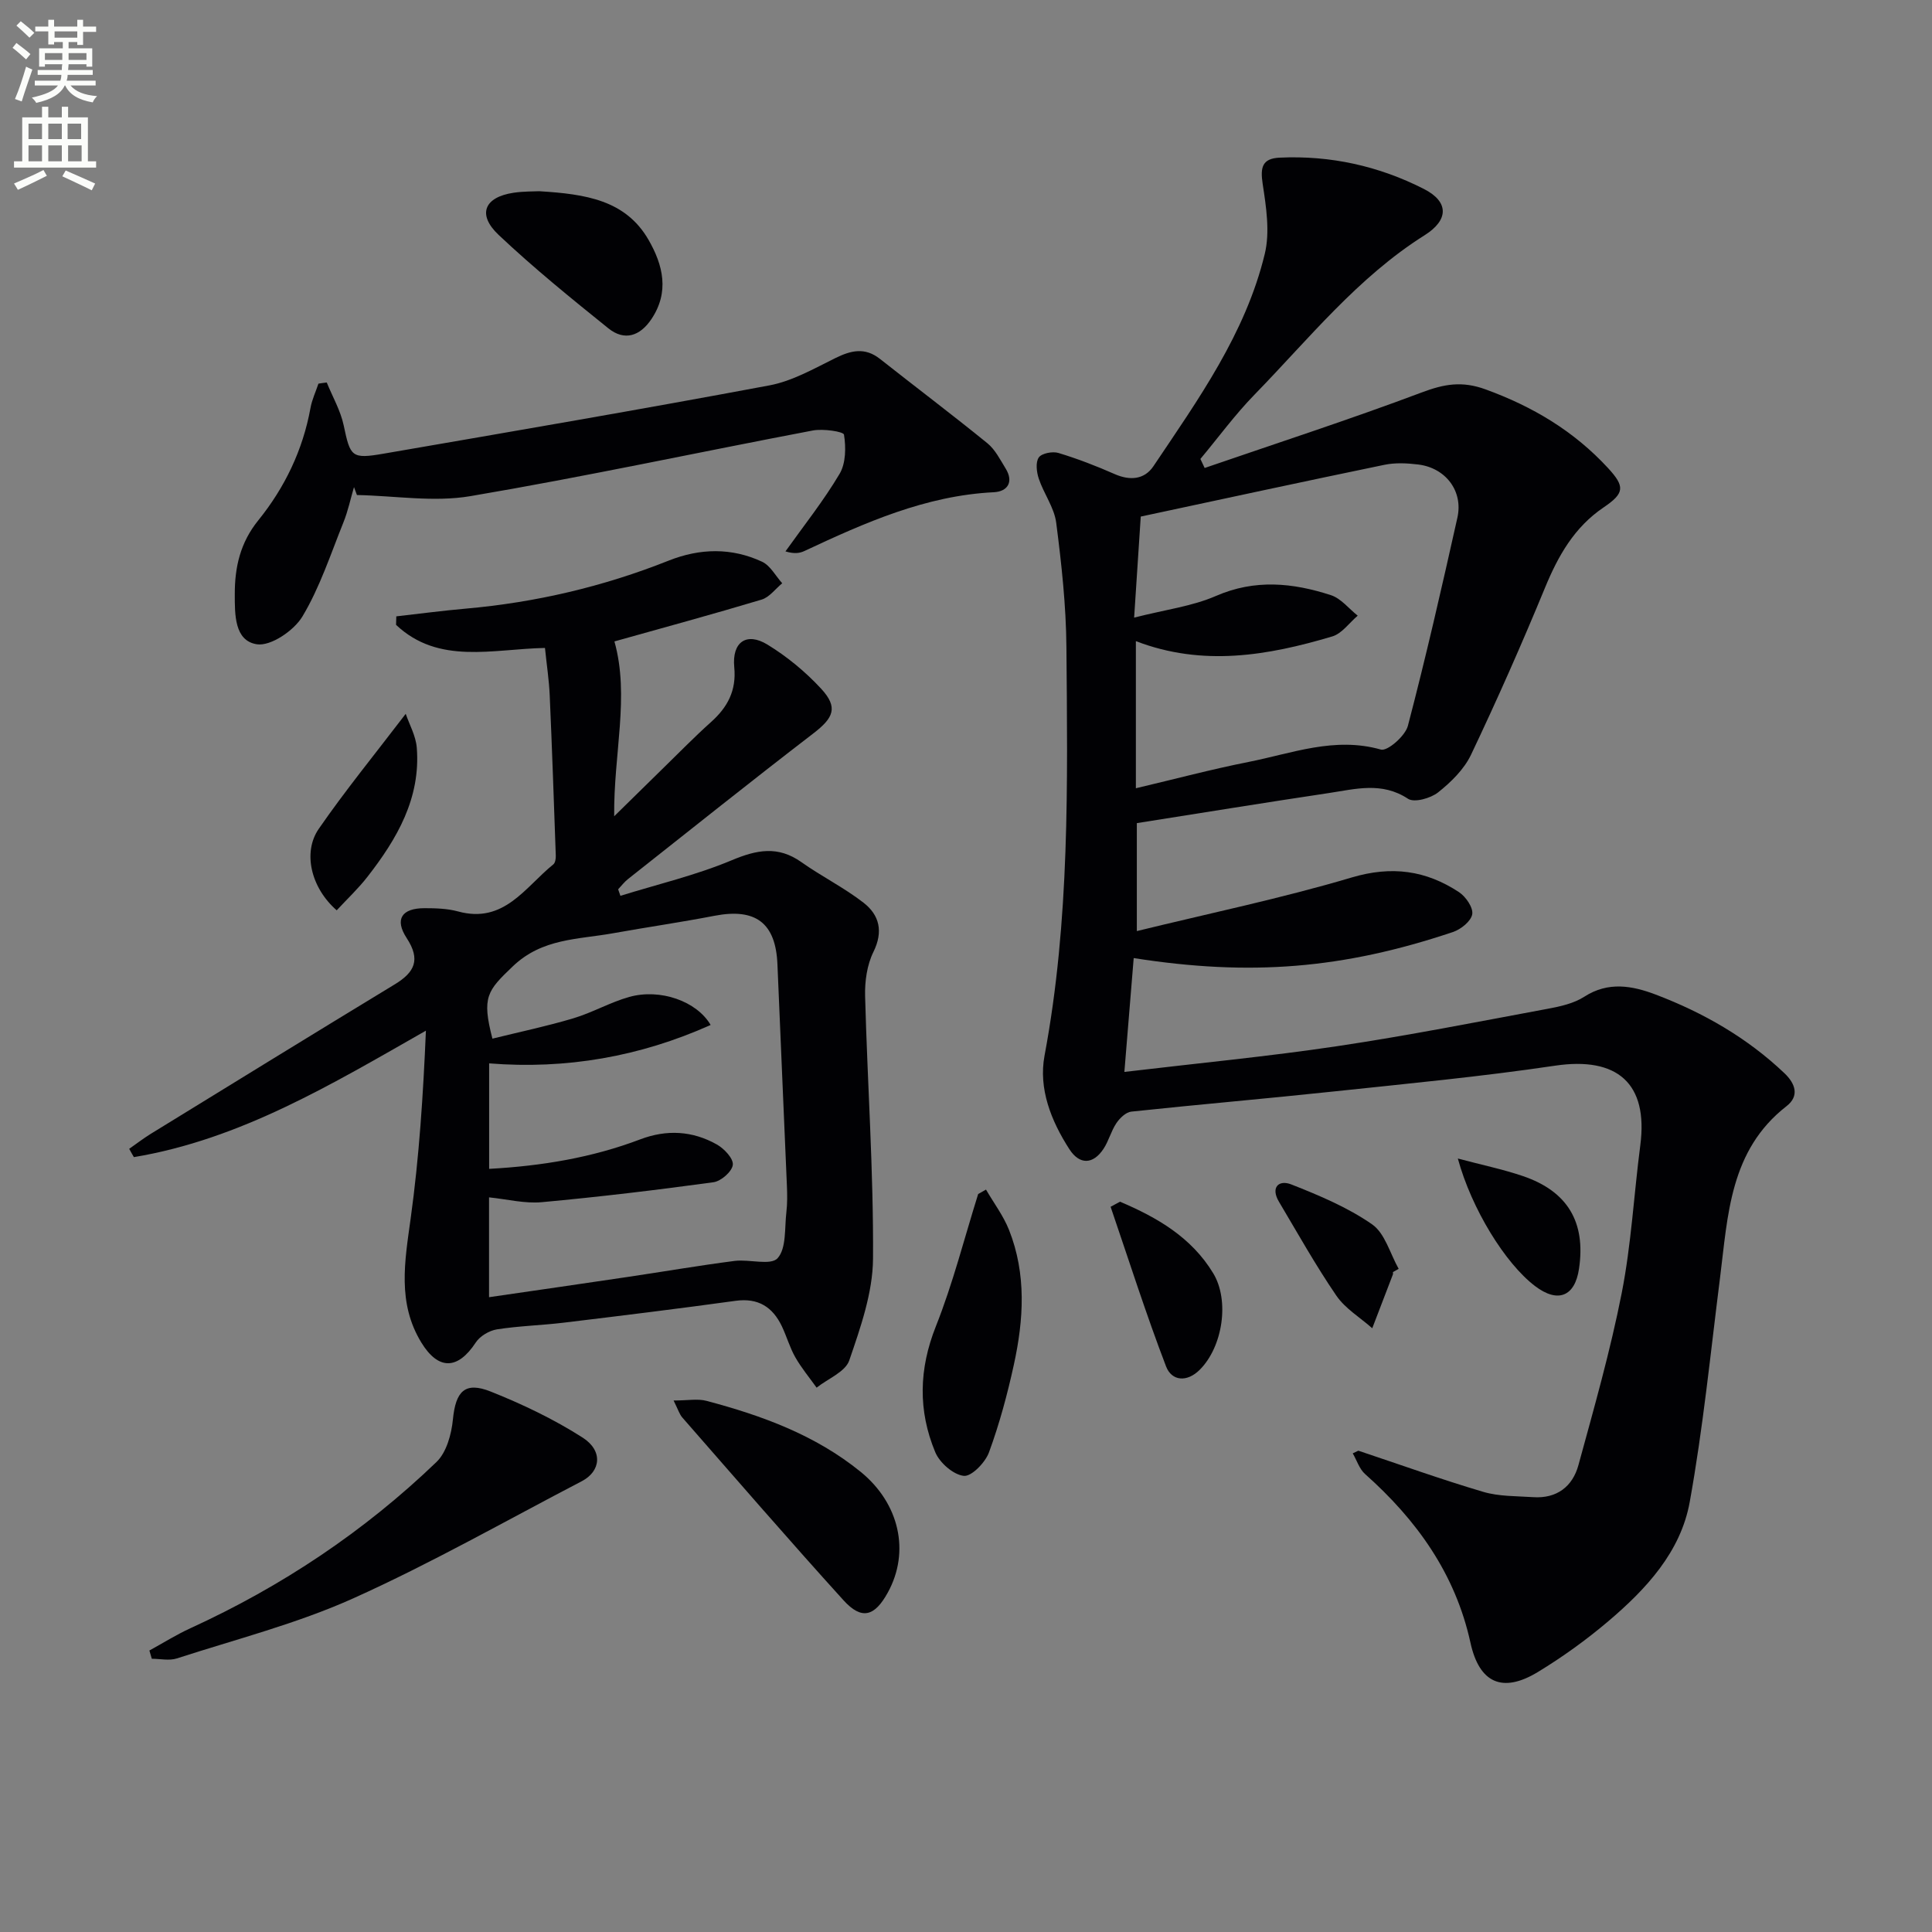
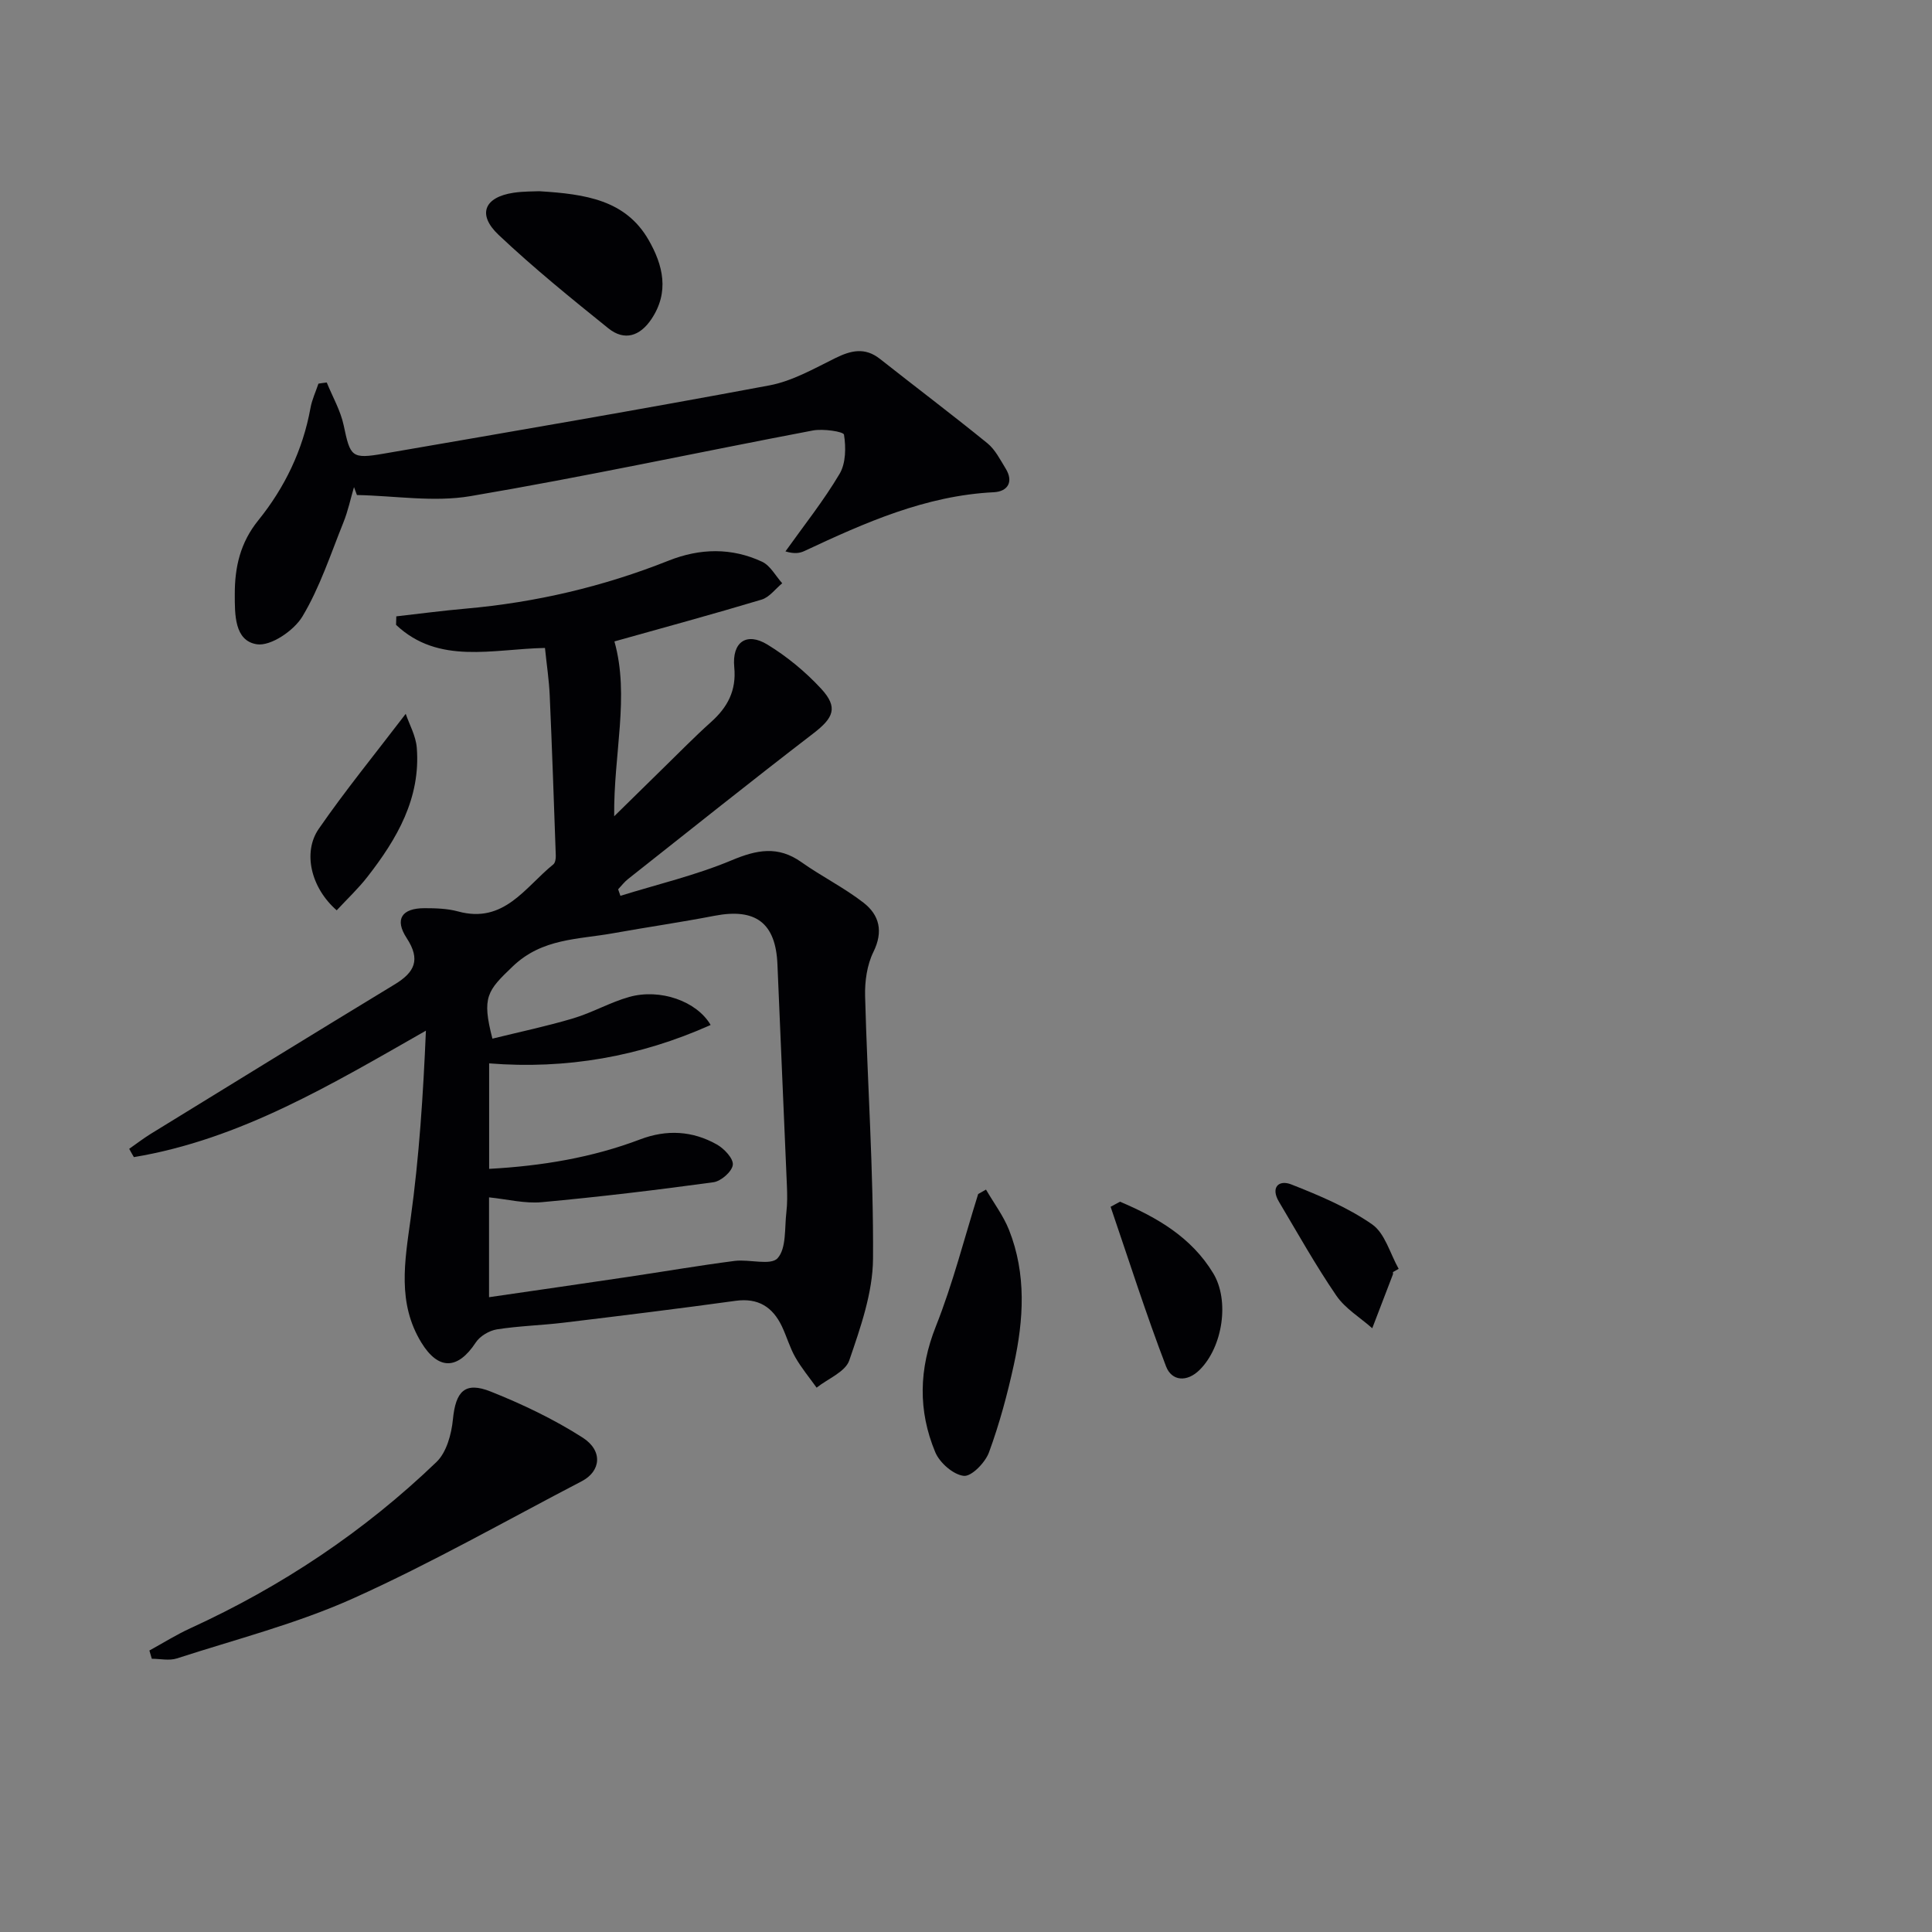
<svg xmlns="http://www.w3.org/2000/svg" enable-background="new 0 0 400 400" viewBox="0 0 400 400">
  <rect x="0" y="0" width="400" height="400" fill="#808080" stroke="none" />
-   <path d="m2.6 9.9.8-1c.9.7 1.9 1.4 2.9 2.3l-.9 1.1c-1.1-1-2-1.8-2.8-2.4zm.5 10.6c.9-2.1 1.6-4.3 2.3-6.7.4.2.8.4 1.3.6-.7 2.1-1.5 4.3-2.2 6.6zm.3-15.2.9-.9c1 .8 2 1.6 2.8 2.4l-1 1c-.9-.9-1.8-1.7-2.7-2.5zm12.6-1.2h1.2v1.4h2.7v1.1h-2.7v2.7h-1.2v-.6h-1.8v1.3h4.9v3.8h-1.2v-.5h-3.7c0 .4-.1.9-.1 1.2h5.1v1h-5.2c0 .5-.1.9-.2 1.2h6v1h-5.2c1.1 1.3 2.9 2 5.5 2.2-.4.4-.7.8-.9 1.3-2.9-.5-4.8-1.6-5.7-3.5h-.1c-.8 1.7-2.7 2.9-5.9 3.6-.2-.4-.6-.8-.9-1.1 2.8-.6 4.6-1.4 5.4-2.5h-4.8v-1h5.3c.1-.3.2-.7.2-1.2h-4.9v-1h5c0-.4 0-.8.1-1.2h-3.6v.5h-1.2v-3.8h4.9v-1.3h-1.8v.5h-1.2v-2.7h-2.7v-1h2.7v-1.4h1.2v1.4h4.8zm-6.7 8.3h3.6c0-.4 0-.9 0-1.4h-3.6zm1.9-4.6h4.8v-1.3h-4.7v1.3zm6.7 3.2h-3.7v1.4h3.7z" fill="#fbfcfa" />
-   <path d="m8.7 22.1h1.3v2.2h2.8v-2.2h1.3v2.2h4.1v9.1h1.7v1.3h-17v-1.3h1.7v-9.1h4.1zm.3 13.1.7 1.2c-1.8.9-3.8 1.9-6 2.9-.2-.4-.5-.8-.8-1.3 2.3-1 4.4-1.9 6.1-2.8zm-3.1-6.4h2.8v-3.2h-2.8zm0 4.6h2.8v-3.3h-2.8zm4.1-4.6h2.8v-3.2h-2.8zm0 4.6h2.8v-3.3h-2.8zm3.6 1.9c2.1.9 4.1 1.8 6.1 2.7l-.7 1.4c-2.2-1.1-4.2-2-6.1-2.9zm3.2-9.7h-2.8v3.2h2.8zm-2.7 7.8h2.8v-3.3h-2.8z" fill="#fbfcfa" />
  <g fill="#010104">
-     <path d="m249.41 96.89c15-5.16 30.1-10.06 44.95-15.64 4.62-1.74 8.32-2.42 13.22-.63 9.78 3.56 18.29 8.64 25.33 16.27 3.56 3.86 3.45 5.22-.91 8.17-6.06 4.1-9.4 10.01-12.13 16.64-4.8 11.65-9.9 23.18-15.31 34.56-1.44 3.02-4.14 5.67-6.81 7.79-1.55 1.23-4.94 2.18-6.23 1.33-5.44-3.59-10.94-2-16.45-1.18-13.13 1.96-26.23 4.1-39.7 6.22v22.35c14.98-3.67 29.92-6.77 44.49-11.1 8.29-2.46 15.36-1.47 22.21 3.04 1.4.92 2.97 3.2 2.74 4.57-.24 1.44-2.34 3.13-3.98 3.68-22.76 7.64-41.94 9.19-66.11 5.4-.63 7.71-1.25 15.34-1.93 23.57 15.42-1.83 29.8-3.2 44.06-5.33 14.6-2.18 29.11-5.05 43.63-7.75 2.59-.48 5.37-1.1 7.53-2.49 4.97-3.21 9.93-2.28 14.77-.45 9.87 3.75 18.94 8.94 26.66 16.28 2.32 2.2 3.12 4.75.44 6.83-11.76 9.15-12.13 22.56-13.77 35.57-1.96 15.48-3.5 31.04-6.27 46.38-1.87 10.35-9.03 18.05-16.87 24.7-4.55 3.86-9.45 7.39-14.55 10.49-7.37 4.48-12.15 2.29-13.98-6.06-3.12-14.26-11.12-25.4-21.82-34.92-1.18-1.05-1.71-2.84-2.55-4.28.39-.18.77-.37 1.16-.55 8.61 2.87 17.16 5.95 25.85 8.52 3.28.97 6.89.87 10.36 1.1 4.87.33 8.15-2.2 9.36-6.64 3.23-11.81 6.6-23.62 8.96-35.62 1.98-10.07 2.52-20.42 3.85-30.62 1.66-12.78-4.75-18.37-17.66-16.45-15.28 2.27-30.68 3.73-46.05 5.36-13.88 1.48-27.8 2.67-41.68 4.15-1.12.12-2.38 1.34-3.08 2.38-1.1 1.63-1.58 3.67-2.66 5.31-2.16 3.28-4.97 3.37-7.09.07-3.77-5.86-6.41-12.5-5.13-19.35 5.25-28.02 4.77-56.3 4.53-84.57-.07-8.59-1.01-17.21-2.11-25.74-.4-3.15-2.57-6.03-3.61-9.14-.46-1.37-.7-3.4 0-4.4.61-.87 2.85-1.3 4.07-.93 3.96 1.2 7.85 2.7 11.63 4.37 3.2 1.41 6.17 1.14 8.03-1.62 9.27-13.81 19.06-27.46 23.05-43.93 1.11-4.56.3-9.76-.43-14.54-.51-3.39-.12-5.25 3.51-5.42 10.53-.49 20.54 1.73 29.87 6.48 5.24 2.67 5.13 6.44.17 9.57-13.87 8.73-24 21.48-35.24 33.02-4.04 4.14-7.48 8.86-11.2 13.31.29.62.58 1.24.88 1.87zm-14.24 66.31c8.18-1.93 15.71-3.94 23.34-5.45 8.99-1.78 17.8-5.28 27.39-2.56 1.36.39 5.05-2.83 5.59-4.92 3.74-14.28 7.03-28.68 10.25-43.1 1.23-5.52-2.45-10.31-8.12-11-2.29-.28-4.73-.4-6.97.06-16.7 3.45-33.37 7.06-50.47 10.72-.42 6.42-.85 13.09-1.37 20.92 6.46-1.65 12.01-2.34 16.93-4.48 8.09-3.53 15.93-2.73 23.81-.17 2.09.68 3.71 2.79 5.55 4.25-1.75 1.48-3.27 3.71-5.28 4.3-13.33 3.97-26.8 6.29-40.65.97z" />
    <path d="m26.75 237.85c1.48-1.03 2.9-2.13 4.43-3.08 16.83-10.35 33.66-20.71 50.55-30.97 4.11-2.5 5.41-5.08 2.47-9.58-2.56-3.91-1.01-6.19 3.69-6.19 2.31 0 4.72.07 6.93.67 9.54 2.62 13.9-5.03 19.74-9.74.4-.32.53-1.19.51-1.8-.39-11.08-.77-22.17-1.26-33.25-.14-3.12-.62-6.23-.98-9.76-10.81.21-22 3.55-30.83-4.78.02-.59.03-1.18.05-1.76 4.79-.54 9.58-1.18 14.38-1.6 14.49-1.28 28.49-4.56 42.01-9.94 6.47-2.57 13.02-2.72 19.34.23 1.71.8 2.8 2.93 4.17 4.46-1.41 1.16-2.65 2.89-4.26 3.38-10.16 3.05-20.39 5.83-30.48 8.66 3.19 11.35-.19 23.25-.05 36.2 3.84-3.77 7.07-6.96 10.32-10.13 3.22-3.14 6.36-6.36 9.71-9.36 3.45-3.08 5.3-6.53 4.83-11.38-.5-5.19 2.53-7.33 6.88-4.67 4.06 2.48 7.87 5.63 11.1 9.12 3.59 3.89 2.6 6.04-1.64 9.29-12.89 9.9-25.59 20.06-38.34 30.13-.76.6-1.37 1.41-2.04 2.12.16.45.32.9.47 1.35 7.69-2.39 15.61-4.25 23.01-7.35 5.22-2.19 9.6-3.06 14.45.37 4.18 2.96 8.85 5.28 12.88 8.41 3.28 2.55 4.13 5.95 2.04 10.19-1.33 2.7-1.8 6.09-1.72 9.15.48 18.12 1.76 36.24 1.64 54.35-.05 7.06-2.59 14.26-4.92 21.07-.81 2.37-4.43 3.79-6.76 5.64-1.49-2.09-3.16-4.09-4.42-6.31-1.14-2-1.77-4.29-2.77-6.39-1.92-4.01-4.9-5.92-9.58-5.28-11.83 1.63-23.69 3.09-35.55 4.52-4.61.56-9.28.67-13.86 1.39-1.59.25-3.52 1.39-4.39 2.72-3.72 5.67-7.74 5.78-11.28-.01-4.99-8.19-3.42-16.79-2.2-25.64 1.77-12.79 2.6-25.7 3.16-38.91-19.54 11.13-38.41 22.5-60.46 26.18-.33-.55-.65-1.13-.97-1.72zm74.5 30.72c9.83-1.43 19.3-2.79 28.76-4.2 7.36-1.09 14.7-2.36 22.08-3.31 3.04-.39 7.48 1.01 8.9-.56 1.85-2.05 1.43-6.23 1.82-9.52.21-1.81.19-3.66.11-5.49-.64-15.28-1.33-30.56-1.96-45.84-.35-8.55-4.49-11.69-13.01-10.05-7 1.35-14.07 2.37-21.08 3.63-7.2 1.29-14.62 1.02-20.7 6.84-5.28 5.05-6.46 6.33-4.22 14.97 5.58-1.38 11.23-2.56 16.75-4.21 3.96-1.18 7.63-3.32 11.6-4.43 6.39-1.78 13.96.88 16.83 5.81-14.66 6.57-29.91 9.22-45.86 7.95v21.84c10.92-.6 21.3-2.32 31.29-6.11 5.48-2.08 10.83-1.77 15.85 1.06 1.52.85 3.47 2.93 3.31 4.22-.16 1.39-2.44 3.39-4.01 3.6-11.82 1.62-23.68 3.04-35.56 4.13-3.5.32-7.12-.61-10.9-1z" />
    <path d="m67.65 79.19c1.2 2.96 2.86 5.81 3.51 8.89 1.37 6.48 1.59 7 8.24 5.85 26.65-4.6 53.32-9.16 79.9-14.14 4.74-.89 9.23-3.47 13.65-5.65 3.26-1.61 6.13-2.28 9.24.17 7.4 5.84 14.93 11.52 22.24 17.46 1.61 1.31 2.64 3.39 3.77 5.22 1.74 2.82.38 4.78-2.43 4.92-14.15.7-26.7 6.31-39.22 12.17-.97.45-2.07.64-3.93.08 3.79-5.32 7.89-10.46 11.21-16.06 1.3-2.19 1.33-5.48.91-8.11-.1-.64-4.33-1.27-6.46-.86-23.63 4.49-47.16 9.57-70.88 13.59-7.6 1.29-15.65-.08-23.5-.23-.2-.55-.41-1.1-.61-1.64-.72 2.44-1.24 4.96-2.19 7.31-2.65 6.58-4.88 13.46-8.49 19.48-1.75 2.92-6.56 6.19-9.43 5.75-4.66-.72-4.57-6.18-4.57-10.4-.01-5.58 1.14-10.65 4.85-15.24 5.49-6.79 9.24-14.56 10.82-23.27.31-1.73 1.09-3.37 1.65-5.05.57-.1 1.15-.17 1.72-.24z" />
    <path d="m30.93 341.72c2.83-1.55 5.58-3.28 8.51-4.62 18.89-8.65 35.97-20.03 50.93-34.41 2.08-2 3.1-5.75 3.4-8.81.57-5.81 2.46-7.92 7.86-5.76 6.57 2.62 13.06 5.72 19 9.52 4.26 2.73 3.77 6.97-.18 9.03-15.72 8.18-31.17 16.99-47.31 24.25-11.68 5.25-24.28 8.47-36.53 12.44-1.57.51-3.44.07-5.18.07-.16-.57-.33-1.14-.5-1.71z" />
-     <path d="m139.46 289.96c2.94 0 4.99-.41 6.8.07 11.48 3.04 22.54 7.07 31.92 14.69 8.05 6.54 10.28 16.56 5.63 25-2.75 5-5.43 5.73-9.19 1.58-11.28-12.44-22.27-25.15-33.33-37.79-.61-.68-.88-1.65-1.83-3.55z" />
    <path d="m204.14 246.29c1.61 2.78 3.6 5.41 4.77 8.36 3.62 9.13 3.04 18.56 1 27.89-1.34 6.14-2.99 12.26-5.15 18.15-.77 2.11-3.62 5.05-5.22 4.87-2.18-.24-5-2.71-5.91-4.91-3.57-8.58-3.4-17.18.14-26.07 3.53-8.88 5.88-18.23 8.75-27.37.54-.3 1.08-.61 1.62-.92z" />
    <path d="m111.65 39.59c9.62.59 17.88 1.83 22.63 10.08 3.01 5.23 4.35 10.8.58 16.41-2.36 3.51-5.56 4.58-8.9 1.9-7.75-6.24-15.51-12.53-22.73-19.35-4.48-4.23-2.96-7.81 3.08-8.72 2.12-.32 4.3-.26 5.34-.32z" />
    <path d="m231.89 248.8c7.67 3.26 14.77 7.35 19.29 14.81 3.42 5.64 1.99 15.2-2.77 19.97-2.66 2.67-5.82 2.37-6.99-.68-4.17-10.89-7.71-22.02-11.48-33.05.65-.35 1.3-.7 1.95-1.05z" />
    <path d="m69.71 188.47c-5.34-4.65-7.07-12.01-3.72-16.86 5.47-7.92 11.58-15.4 18.01-23.82.73 2.15 2.09 4.54 2.29 7.01.83 10.46-4.1 18.89-10.22 26.74-1.88 2.42-4.14 4.54-6.36 6.93z" />
-     <path d="m301.83 239.86c4.95 1.32 9.31 2.22 13.49 3.64 9.26 3.16 13.02 9.55 11.6 19.17-.85 5.78-4.39 7.18-9.1 3.6-6.17-4.67-13.16-16-15.99-26.41z" />
    <path d="m288.39 263.37c0 .17.05.35-.01.5-1.42 3.71-2.84 7.42-4.27 11.13-2.52-2.23-5.6-4.07-7.44-6.76-4.28-6.26-8-12.91-11.88-19.44-1.78-3 0-4.59 2.55-3.58 5.79 2.28 11.67 4.75 16.73 8.26 2.68 1.86 3.73 6.07 5.51 9.22-.39.21-.79.44-1.19.67z" />
  </g>
</svg>